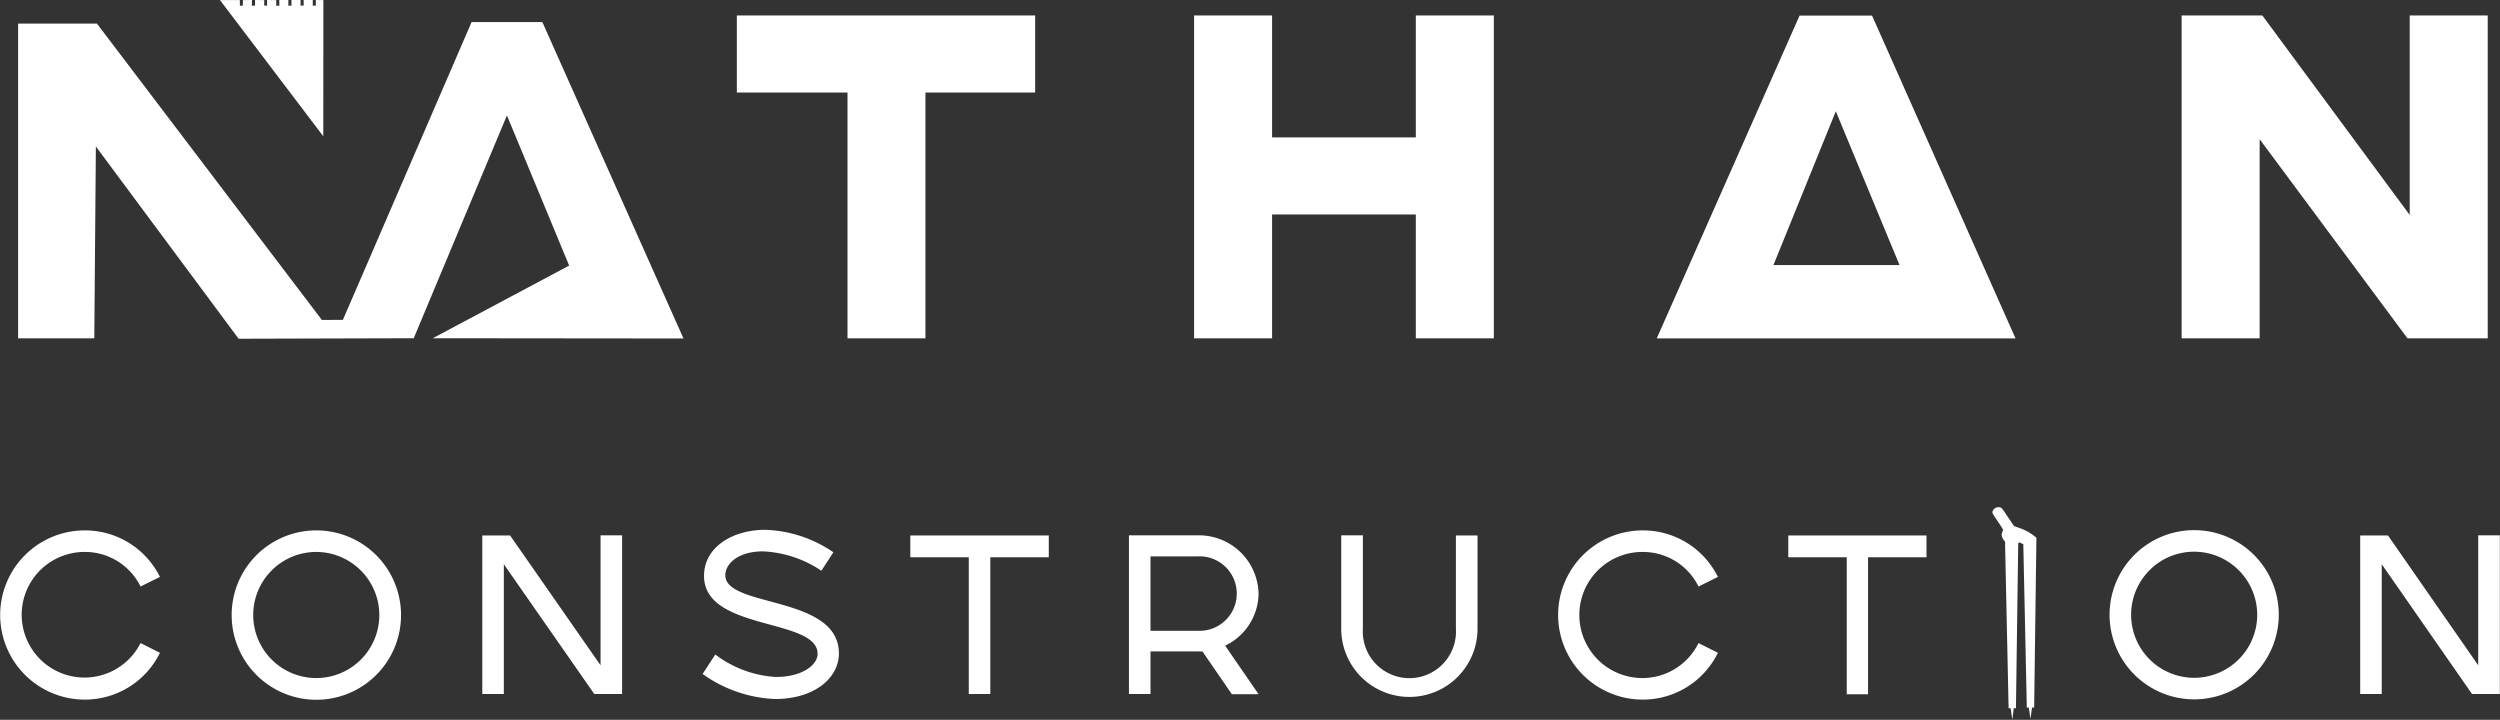
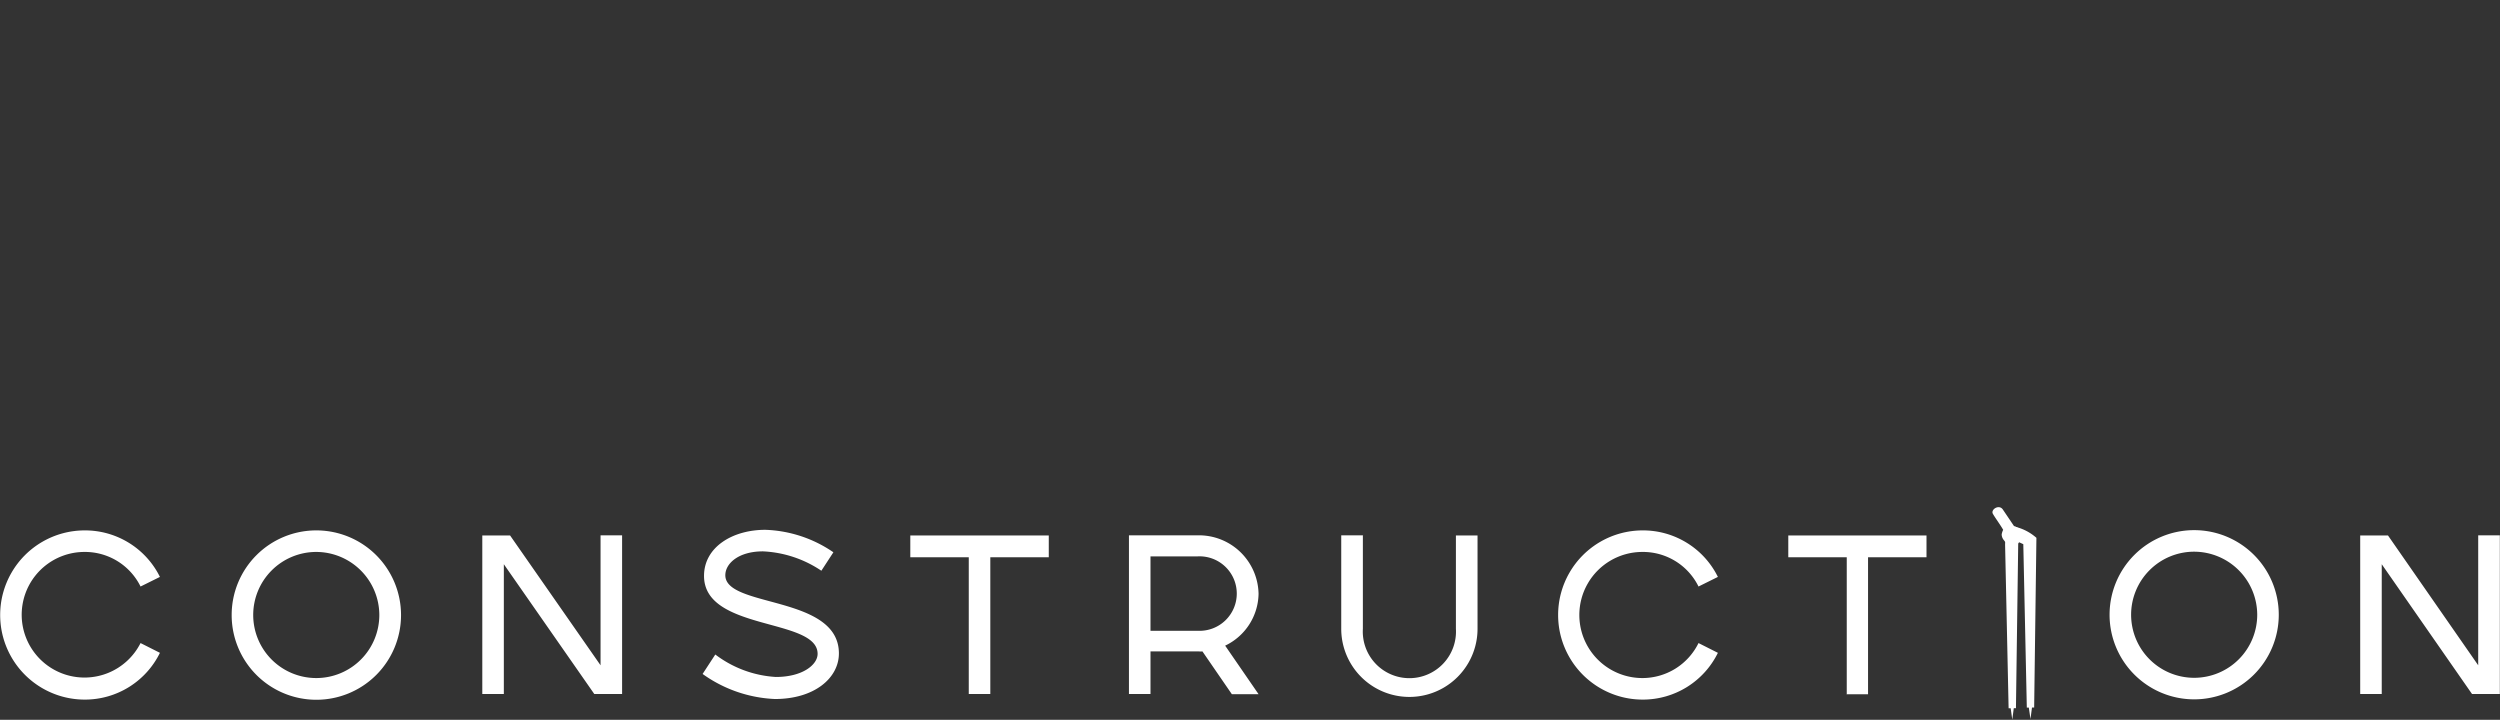
<svg xmlns="http://www.w3.org/2000/svg" width="299.35" height="86.19" viewBox="0 0 299.35 86.19">
  <rect x="0" y="0" width="299.35" height="86.19" fill="#333333" stroke="none" />
  <defs>
    <style>.cls-1{fill:#fff}</style>
  </defs>
  <g id="Слой_2" data-name="Слой 2">
    <g id="Слой_1-2" data-name="Слой 1">
-       <path class="cls-1" d="M212.34 31.77l7.48-18.45 7.63 18.42h-15.11zm-14 8.75h43L224.16 1.87h-8.68l-17.1 38.65zm-55.36-.01h9.34V25.68h17.21v14.83h9.34V1.85h-9.34v14.6h-17.21V1.85h-9.34v38.66zm-41.5 0h9.33V11.08h13.14V1.85H88.23v9.23h13.25v29.43zm159.75 0h9.34V16.67l17.7 23.84h9.61V1.85h-9.34v23.89L270.89 1.85h-9.66v38.66z" />
-       <path fill-rule="evenodd" fill="#fff" d="M35.99 0v.67h.37V0h1.09v.68h.37V0l.9.01-.01 16.31L26.34.01h2.38v.67h.36V.01L30.17 0l-.01.68h.38V0l1.1.01v.66l.34.01V0l1.1.01-.01.68.38-.01-.01-.68h1.09v.68h.37V0h1.09z" />
-       <path class="cls-1" d="M240.51 63.45a.79.79 0 011 .24.63.63 0 01-.27.92.79.79 0 01-1-.24.63.63 0 01.27-.92z" />
      <path class="cls-1" d="M240.51 84.81h.25l.19 1.36.18-1.37h.26l.27-19.63v-.08c.44-.65.6-1.12.17-1.64a1.09 1.09 0 00-.66-.44l-1.35-2c-.45-.67-1.49 0-1.19.52s.87 1.28 1.23 1.91a2 2 0 00-.18.55 1.11 1.11 0 00.24.66c.23.28.17.22.17.57l.42 19.55z" />
      <path class="cls-1" d="M242.69 84.73h.24l.2 1.36.18-1.37h.26l.27-20.32a5.89 5.89 0 00-2.91-1.4c.95.54 1.12 1.13.47 1.76l.87.4.42 19.54zM16.83 77a7.52 7.52 0 11-6.72-10.91 7.42 7.42 0 016.72 4.14l2.32-1.15a10 10 0 00-9-5.57 10.13 10.13 0 000 20.26 10 10 0 009-5.6L16.83 77zm10.91-3.39a10.14 10.14 0 1010.11-10.1 10.13 10.13 0 00-10.11 10.1zm17.68 0a7.55 7.55 0 11-7.57-7.52 7.57 7.57 0 017.57 7.52zm12.33 9.49h2.58V67.56L71.16 83.1h3.33v-19h-2.58v15.56L61.08 64.12h-3.33v19zm26.38-2.4a16 16 0 008.66 3c4.75 0 7.66-2.53 7.66-5.46 0-7-13.6-5.44-13.6-9.36 0-1.42 1.6-2.86 4.5-2.86a13.61 13.61 0 017 2.32l1.44-2.21a15.26 15.26 0 00-8.16-2.69c-3.89 0-7.33 2.05-7.33 5.52 0 6.64 13.6 5 13.6 9.33 0 1.31-1.81 2.77-5 2.77a13.26 13.26 0 01-7.25-2.69l-1.52 2.33zM116 83.1h2.58V66.73h7v-2.61H109v2.61h7V83.1zm21.76-7.57v-8.91h5.66a4.46 4.46 0 110 8.91zm-2.58 7.57h2.58V78h5.76a2.37 2.37 0 00.46 0l3.52 5.12h3.2l-4-5.81a7 7 0 004-6.21 7.14 7.14 0 00-7.28-7h-8.24v19zm28.06-19h-2.64v11.19a8.16 8.16 0 1016.32 0V64.12h-2.59v11.17a5.58 5.58 0 11-11.14 0V64.12zM203.38 77a7.48 7.48 0 01-6.72 4.19 7.55 7.55 0 010-15.1 7.41 7.41 0 016.72 4.14l2.32-1.15a10 10 0 00-9-5.57 10.13 10.13 0 000 20.26 10 10 0 009-5.6L203.38 77zm17.71 6.13h2.59v-16.4h7v-2.61h-16.55v2.61h7V83.1zm31.51-9.55a10.13 10.13 0 1010.11-10.1 10.13 10.13 0 00-10.11 10.1zm17.68 0a7.55 7.55 0 11-7.57-7.52 7.57 7.57 0 017.57 7.52zm12.33 9.52h2.58V67.56L296 83.1h3.33v-19h-2.59v15.56l-10.8-15.54h-3.33v19z" />
    </g>
-     <path class="cls-1" d="M2.17 40.51V2.83h9.44l26.93 35.48 2.52-.01L56.47 2.64h8.47l16.9 37.89-30.02-.03 16.33-8.7-7.45-17.98L49.54 40.5l-20.97.06-17.09-23.02-.19 22.97H2.17z" id="Слой_2-2" data-name="Слой 2" />
  </g>
</svg>